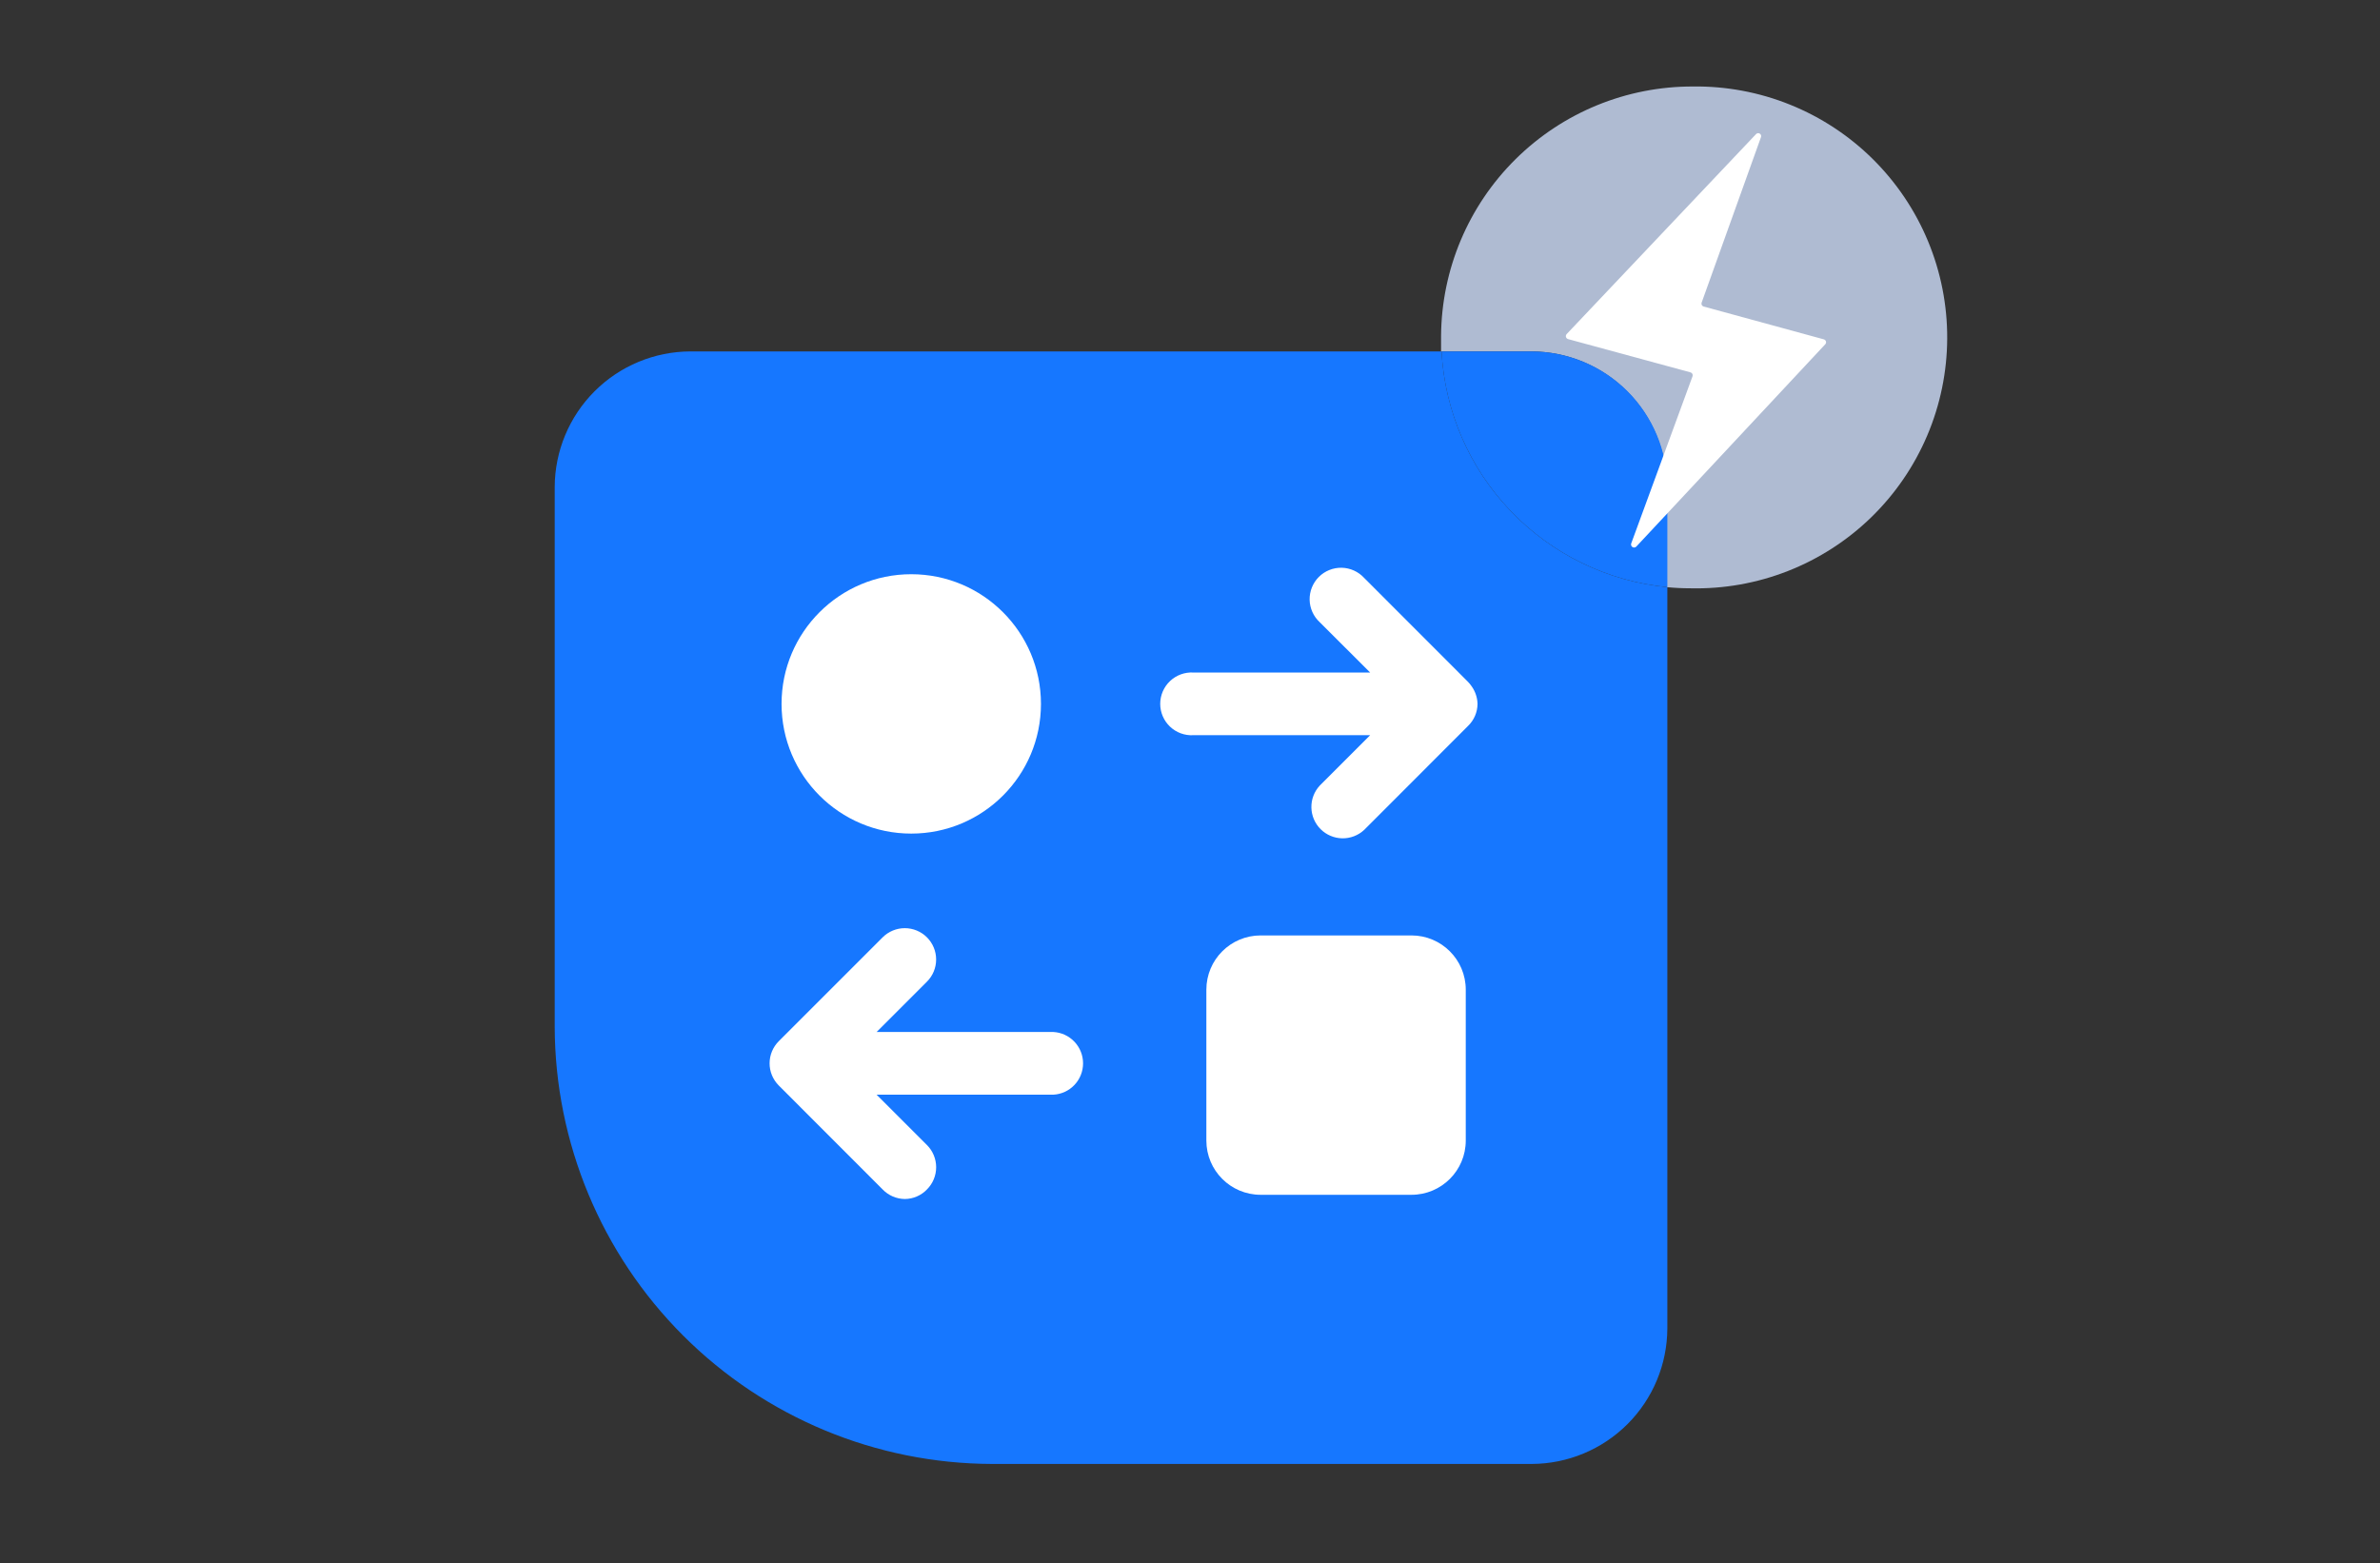
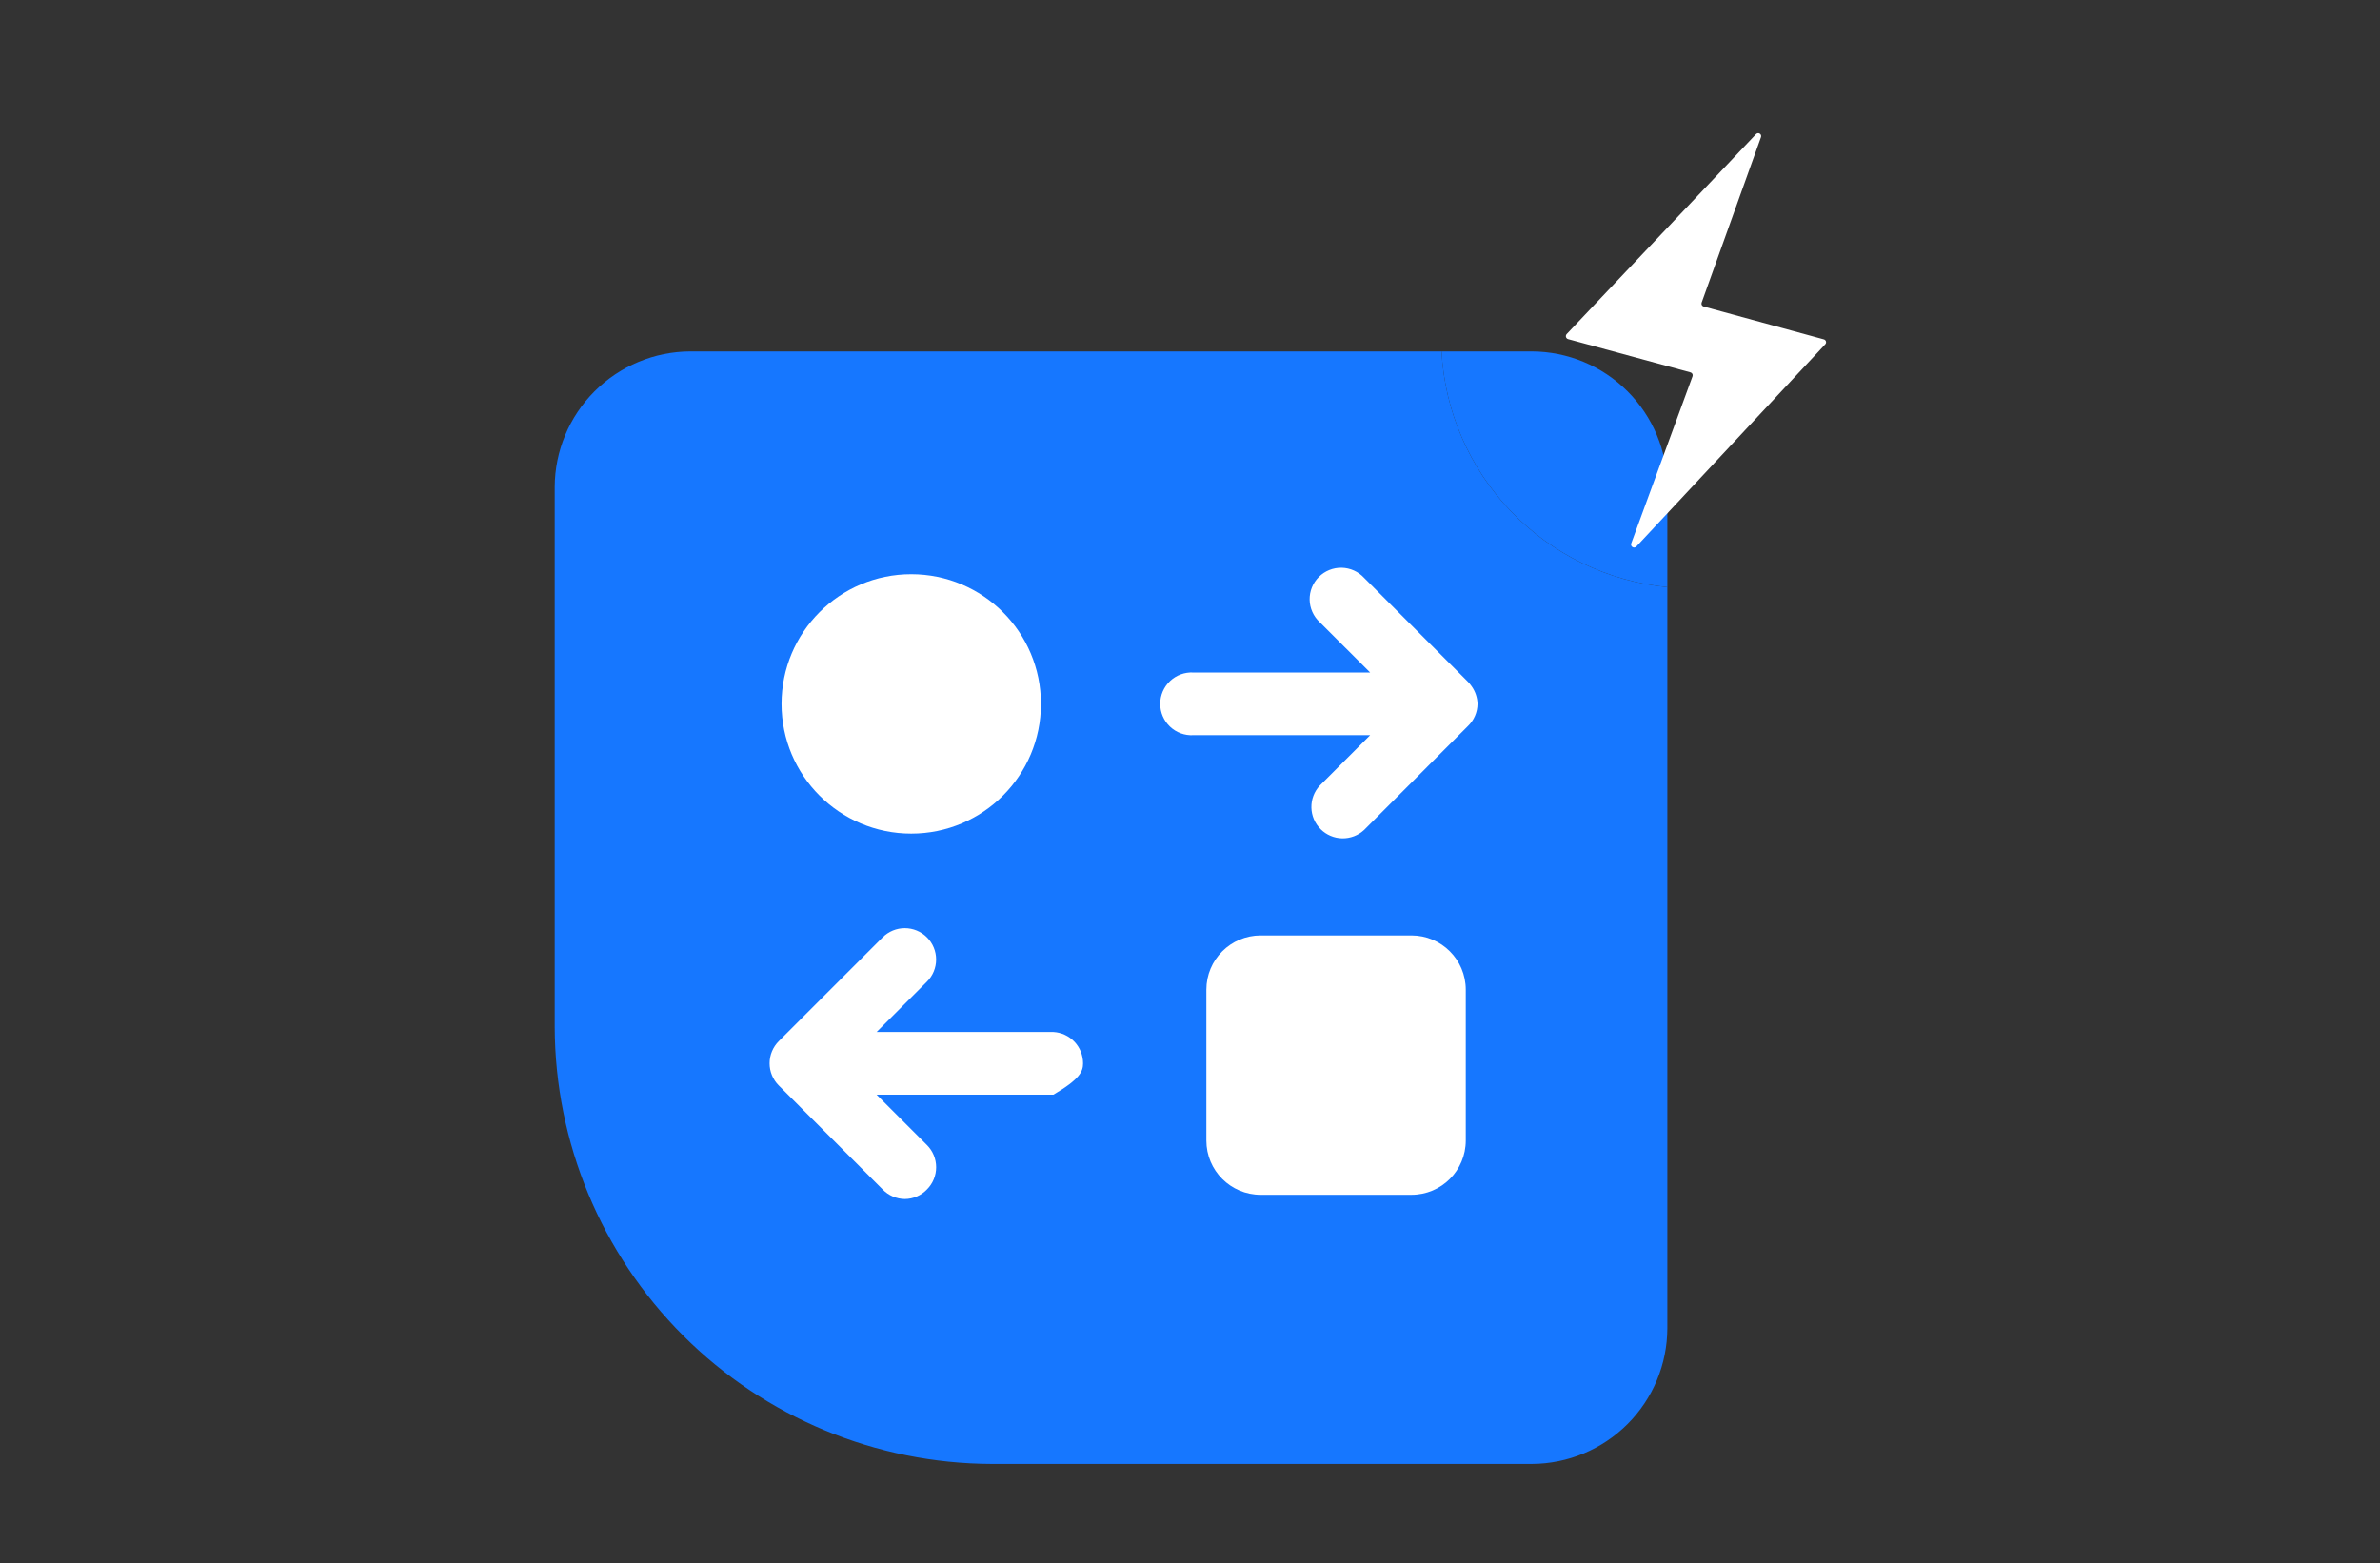
<svg xmlns="http://www.w3.org/2000/svg" width="204" height="134" viewBox="0 0 204 134" fill="none">
  <rect x="0" y="0" width="204" height="134" fill="#333333" stroke="none" />
  <mask id="mask0_4_2353" style="mask-type:alpha" maskUnits="userSpaceOnUse" x="-40" y="0" width="244" height="256">
    <rect x="-40" width="244" height="256" rx="22" fill="#F5F5F5" />
  </mask>
  <g mask="url(#mask0_4_2353)">
</g>
  <g clip-path="url(#clip0_4_2353)">
    <path d="M142.915 50.333V113.869C142.907 116.95 141.679 119.902 139.501 122.08C137.322 124.258 134.37 125.486 131.29 125.495H85.016C75.087 125.466 65.573 121.51 58.552 114.489C51.531 107.468 47.574 97.954 47.546 88.025V41.751C47.557 38.671 48.785 35.72 50.963 33.542C53.141 31.364 56.092 30.136 59.172 30.125H123.561C123.839 35.251 125.944 40.107 129.494 43.815C133.045 47.522 137.806 49.834 142.915 50.333Z" fill="#1677FF" />
    <path d="M78.107 71.459C84.247 71.459 89.225 66.482 89.225 60.342C89.225 54.202 84.247 49.225 78.107 49.225C71.968 49.225 66.99 54.202 66.99 60.342C66.99 66.482 71.968 71.459 78.107 71.459Z" fill="white" />
    <path d="M126.146 58.841C126.045 58.69 125.929 58.55 125.801 58.422L116.924 49.537C116.678 49.27 116.381 49.056 116.051 48.908C115.72 48.759 115.363 48.678 115.001 48.67C114.639 48.663 114.279 48.729 113.943 48.864C113.606 48.999 113.301 49.2 113.044 49.456C112.788 49.712 112.586 50.017 112.45 50.353C112.314 50.689 112.248 51.049 112.254 51.411C112.261 51.773 112.341 52.131 112.489 52.461C112.637 52.792 112.851 53.089 113.117 53.336L117.441 57.651H102.287C101.921 57.631 101.556 57.685 101.212 57.811C100.869 57.937 100.554 58.132 100.289 58.383C100.023 58.635 99.811 58.938 99.666 59.274C99.522 59.61 99.447 59.972 99.447 60.338C99.447 60.704 99.522 61.066 99.666 61.402C99.811 61.738 100.023 62.041 100.289 62.293C100.554 62.544 100.869 62.739 101.212 62.865C101.556 62.991 101.921 63.045 102.287 63.025H117.441L113.117 67.349C112.645 67.86 112.39 68.534 112.405 69.229C112.419 69.924 112.702 70.587 113.194 71.078C113.687 71.569 114.35 71.851 115.045 71.864C115.74 71.877 116.413 71.62 116.924 71.148L125.826 62.237C126.081 61.992 126.286 61.698 126.427 61.373C126.568 61.047 126.642 60.697 126.646 60.342C126.632 59.803 126.458 59.28 126.146 58.841Z" fill="white" />
    <path d="M120.985 80.189H108.054C105.485 80.189 103.402 82.272 103.402 84.841V97.771C103.402 100.341 105.485 102.423 108.054 102.423H120.985C123.554 102.423 125.637 100.341 125.637 97.771V84.841C125.637 82.272 123.554 80.189 120.985 80.189Z" fill="white" />
-     <path d="M90.292 88.467H75.138L79.453 84.152C79.703 83.902 79.901 83.606 80.036 83.28C80.171 82.954 80.24 82.605 80.24 82.252C80.24 81.9 80.171 81.55 80.036 81.225C79.901 80.899 79.703 80.603 79.453 80.353C79.204 80.104 78.908 79.906 78.582 79.771C78.256 79.636 77.907 79.566 77.554 79.566C77.201 79.566 76.852 79.636 76.526 79.771C76.2 79.906 75.904 80.104 75.655 80.353L66.753 89.255C66.503 89.504 66.305 89.8 66.17 90.126C66.034 90.452 65.965 90.802 65.965 91.154C65.965 91.507 66.034 91.857 66.17 92.183C66.305 92.508 66.503 92.805 66.753 93.054L75.655 101.964C75.902 102.22 76.197 102.425 76.524 102.565C76.851 102.706 77.202 102.781 77.558 102.784C77.913 102.781 78.263 102.707 78.589 102.566C78.915 102.425 79.209 102.221 79.453 101.964C79.704 101.714 79.902 101.417 80.037 101.091C80.172 100.764 80.242 100.414 80.242 100.06C80.242 99.707 80.172 99.357 80.037 99.03C79.902 98.704 79.704 98.407 79.453 98.157L75.138 93.841H90.292C90.979 93.803 91.625 93.504 92.098 93.004C92.571 92.504 92.834 91.842 92.834 91.154C92.834 90.466 92.571 89.805 92.098 89.305C91.625 88.805 90.979 88.505 90.292 88.467Z" fill="white" />
-     <path d="M145.122 7.415C139.426 7.397 133.954 9.637 129.906 13.645C125.857 17.652 123.561 23.1 123.52 28.796C123.52 29.239 123.52 29.682 123.52 30.125H131.248C134.329 30.134 137.281 31.361 139.459 33.54C141.638 35.718 142.865 38.67 142.874 41.751V50.333C143.53 50.398 144.203 50.431 144.884 50.431C147.743 50.499 150.586 49.995 153.248 48.951C155.91 47.907 158.337 46.342 160.387 44.349C162.437 42.356 164.069 39.974 165.188 37.342C166.307 34.711 166.89 31.883 166.903 29.023C166.916 26.164 166.359 23.331 165.264 20.689C164.17 18.048 162.559 15.651 160.528 13.639C158.496 11.627 156.083 10.04 153.431 8.972C150.779 7.903 147.94 7.374 145.081 7.415H145.122Z" fill="#AFBBD2" />
+     <path d="M90.292 88.467H75.138L79.453 84.152C79.703 83.902 79.901 83.606 80.036 83.28C80.171 82.954 80.24 82.605 80.24 82.252C80.24 81.9 80.171 81.55 80.036 81.225C79.901 80.899 79.703 80.603 79.453 80.353C79.204 80.104 78.908 79.906 78.582 79.771C78.256 79.636 77.907 79.566 77.554 79.566C77.201 79.566 76.852 79.636 76.526 79.771C76.2 79.906 75.904 80.104 75.655 80.353L66.753 89.255C66.503 89.504 66.305 89.8 66.17 90.126C66.034 90.452 65.965 90.802 65.965 91.154C65.965 91.507 66.034 91.857 66.17 92.183C66.305 92.508 66.503 92.805 66.753 93.054L75.655 101.964C75.902 102.22 76.197 102.425 76.524 102.565C76.851 102.706 77.202 102.781 77.558 102.784C77.913 102.781 78.263 102.707 78.589 102.566C78.915 102.425 79.209 102.221 79.453 101.964C79.704 101.714 79.902 101.417 80.037 101.091C80.172 100.764 80.242 100.414 80.242 100.06C80.242 99.707 80.172 99.357 80.037 99.03C79.902 98.704 79.704 98.407 79.453 98.157L75.138 93.841H90.292C92.571 92.504 92.834 91.842 92.834 91.154C92.834 90.466 92.571 89.805 92.098 89.305C91.625 88.805 90.979 88.505 90.292 88.467Z" fill="white" />
    <path d="M142.915 41.751V50.333C137.806 49.834 133.045 47.522 129.494 43.815C125.943 40.107 123.838 35.251 123.56 30.125H131.289C134.37 30.134 137.322 31.361 139.5 33.54C141.679 35.718 142.906 38.67 142.915 41.751Z" fill="#1677FF" />
    <path d="M150.513 11.501L134.284 28.64C134.254 28.673 134.233 28.712 134.223 28.755C134.213 28.798 134.213 28.842 134.225 28.885C134.236 28.927 134.258 28.966 134.289 28.998C134.319 29.03 134.357 29.053 134.399 29.067L144.901 31.922C144.935 31.931 144.967 31.947 144.995 31.97C145.023 31.992 145.045 32.02 145.062 32.052C145.078 32.083 145.087 32.118 145.089 32.154C145.091 32.189 145.086 32.225 145.073 32.258L139.814 46.6C139.797 46.655 139.8 46.715 139.821 46.769C139.842 46.823 139.88 46.869 139.93 46.899C139.98 46.929 140.038 46.941 140.095 46.935C140.153 46.928 140.207 46.903 140.249 46.862L156.453 29.51C156.482 29.477 156.503 29.438 156.513 29.395C156.523 29.352 156.522 29.308 156.51 29.266C156.497 29.224 156.474 29.185 156.442 29.155C156.411 29.124 156.372 29.102 156.33 29.091L146.025 26.277C145.991 26.268 145.96 26.252 145.933 26.23C145.906 26.208 145.884 26.181 145.868 26.15C145.851 26.119 145.842 26.086 145.839 26.051C145.836 26.017 145.841 25.982 145.852 25.949L150.939 11.763C150.961 11.708 150.963 11.646 150.944 11.589C150.925 11.533 150.887 11.484 150.836 11.453C150.785 11.422 150.725 11.409 150.666 11.418C150.606 11.427 150.552 11.456 150.513 11.501Z" fill="white" />
  </g>
  <defs>
    <clipPath id="clip0_4_2353">
      <rect width="153" height="134" fill="white" transform="translate(33)" />
    </clipPath>
  </defs>
</svg>